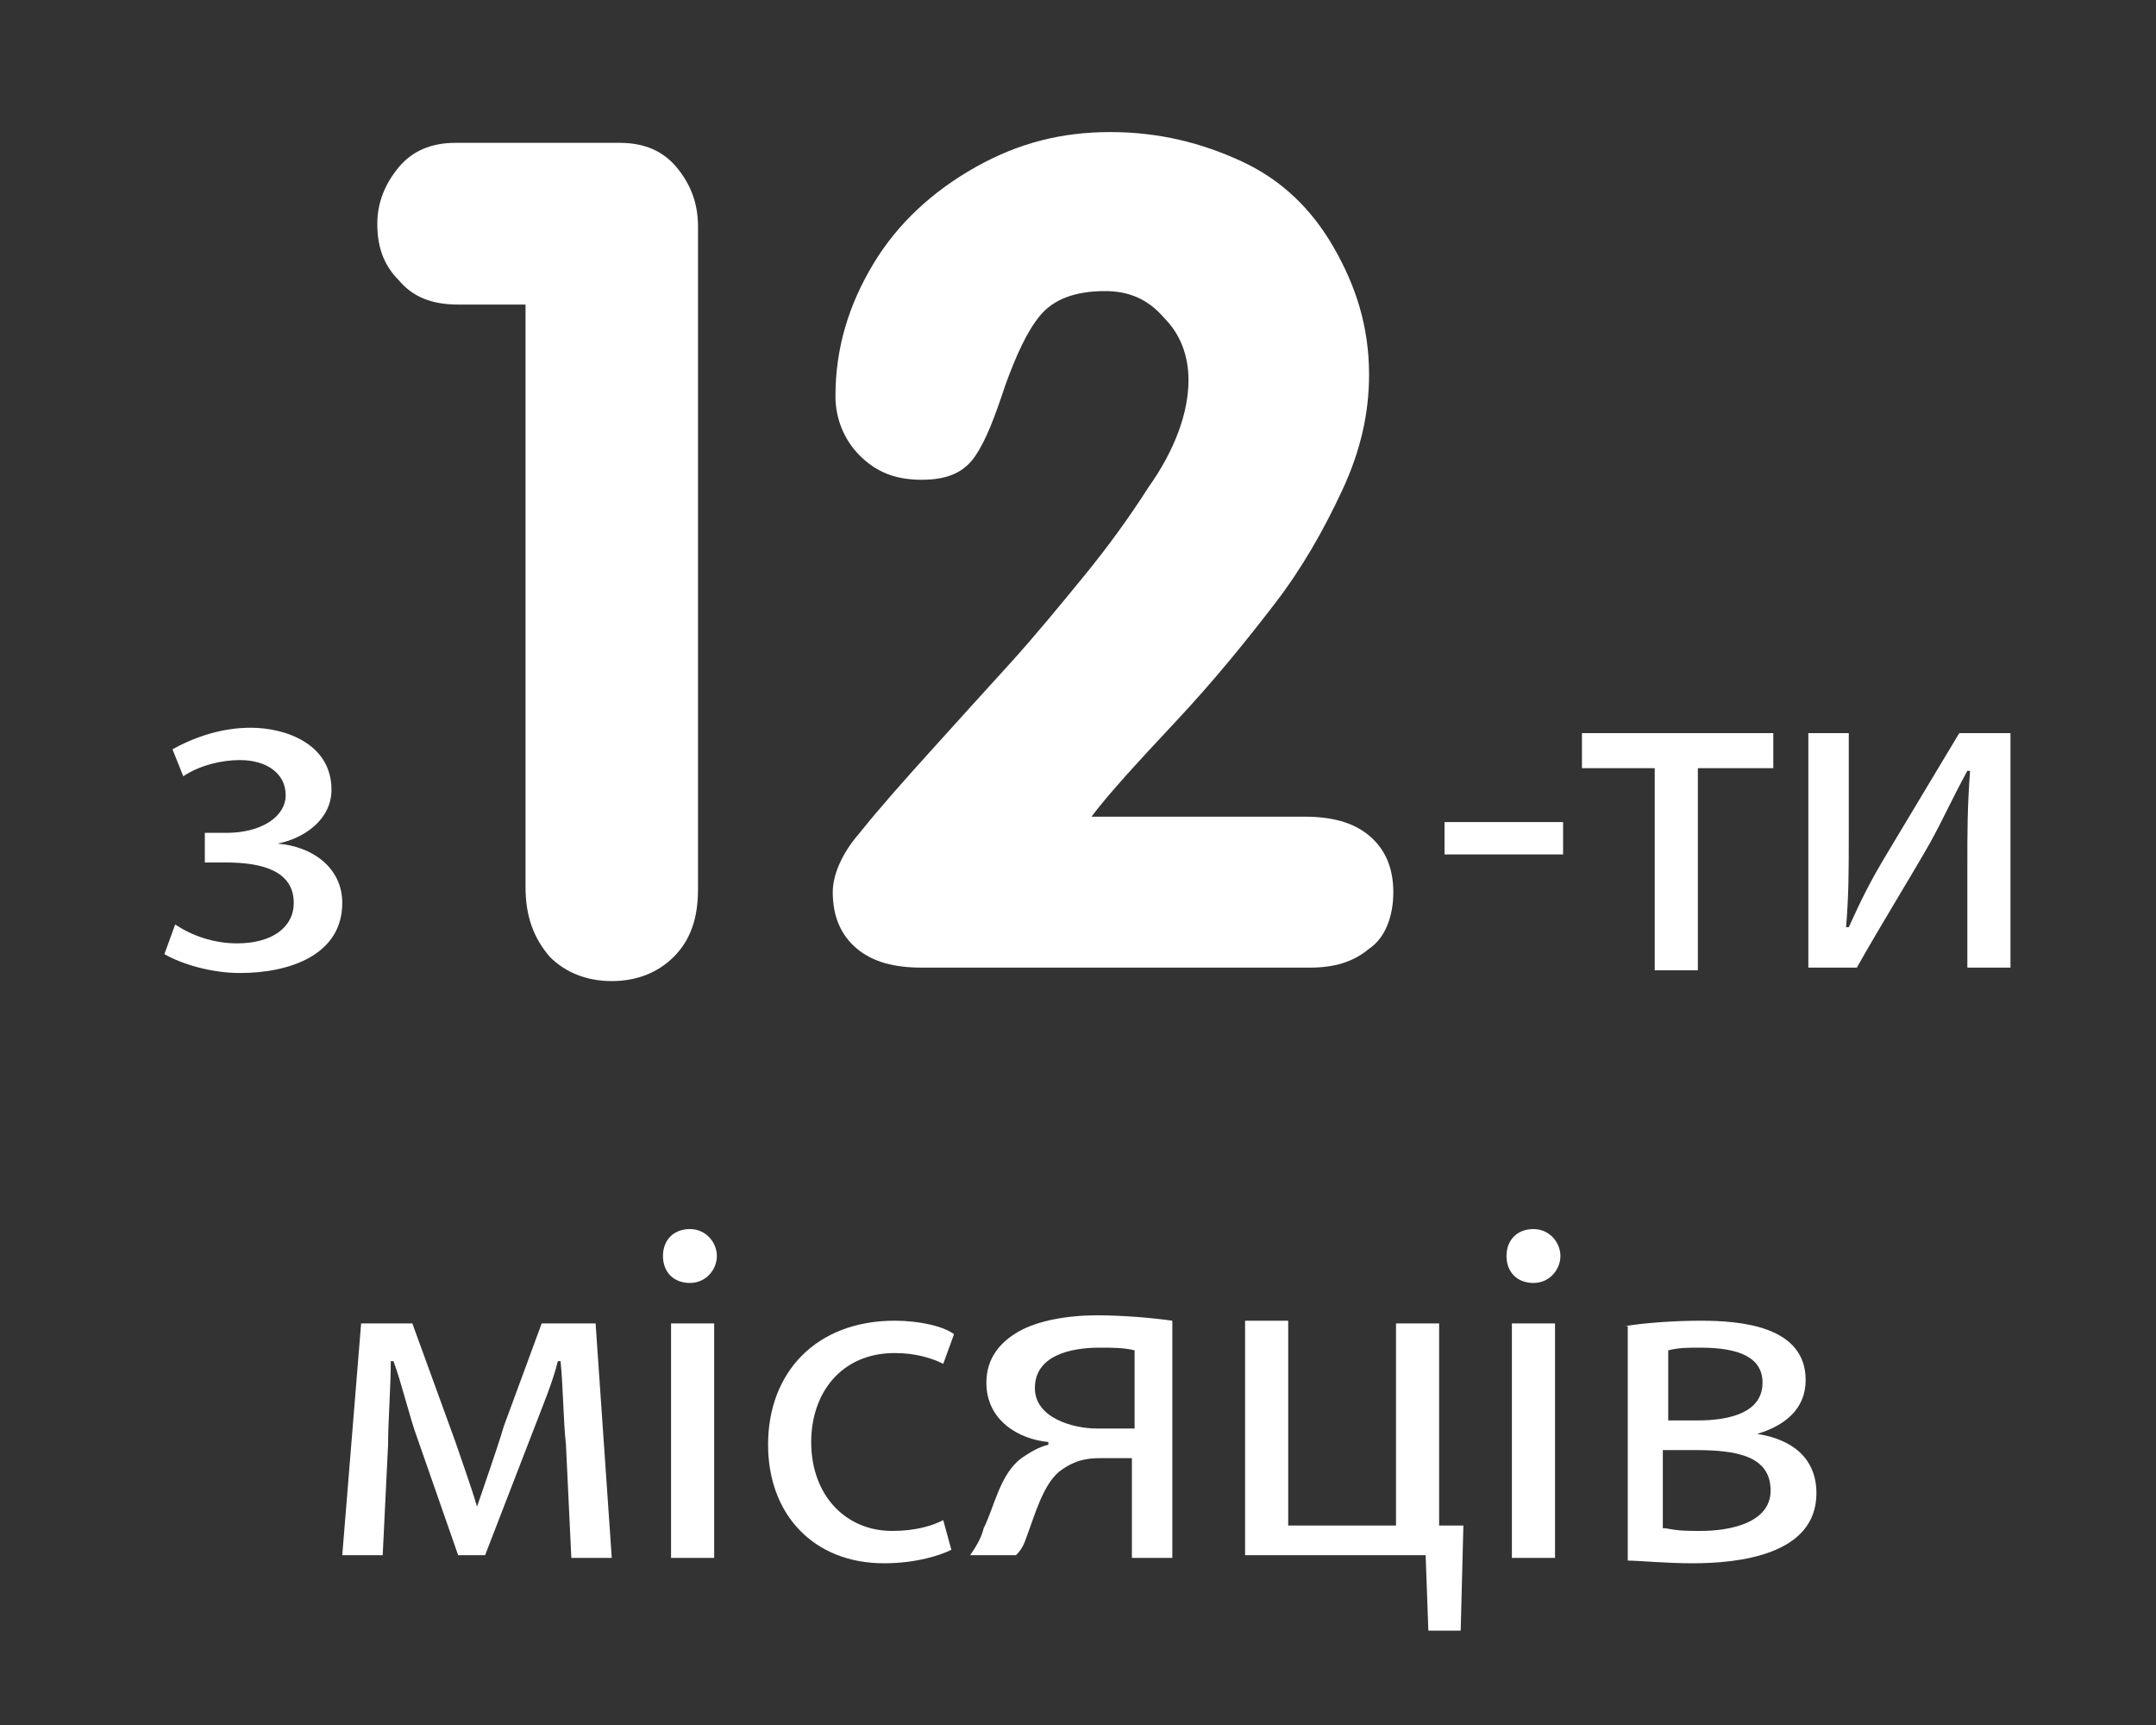
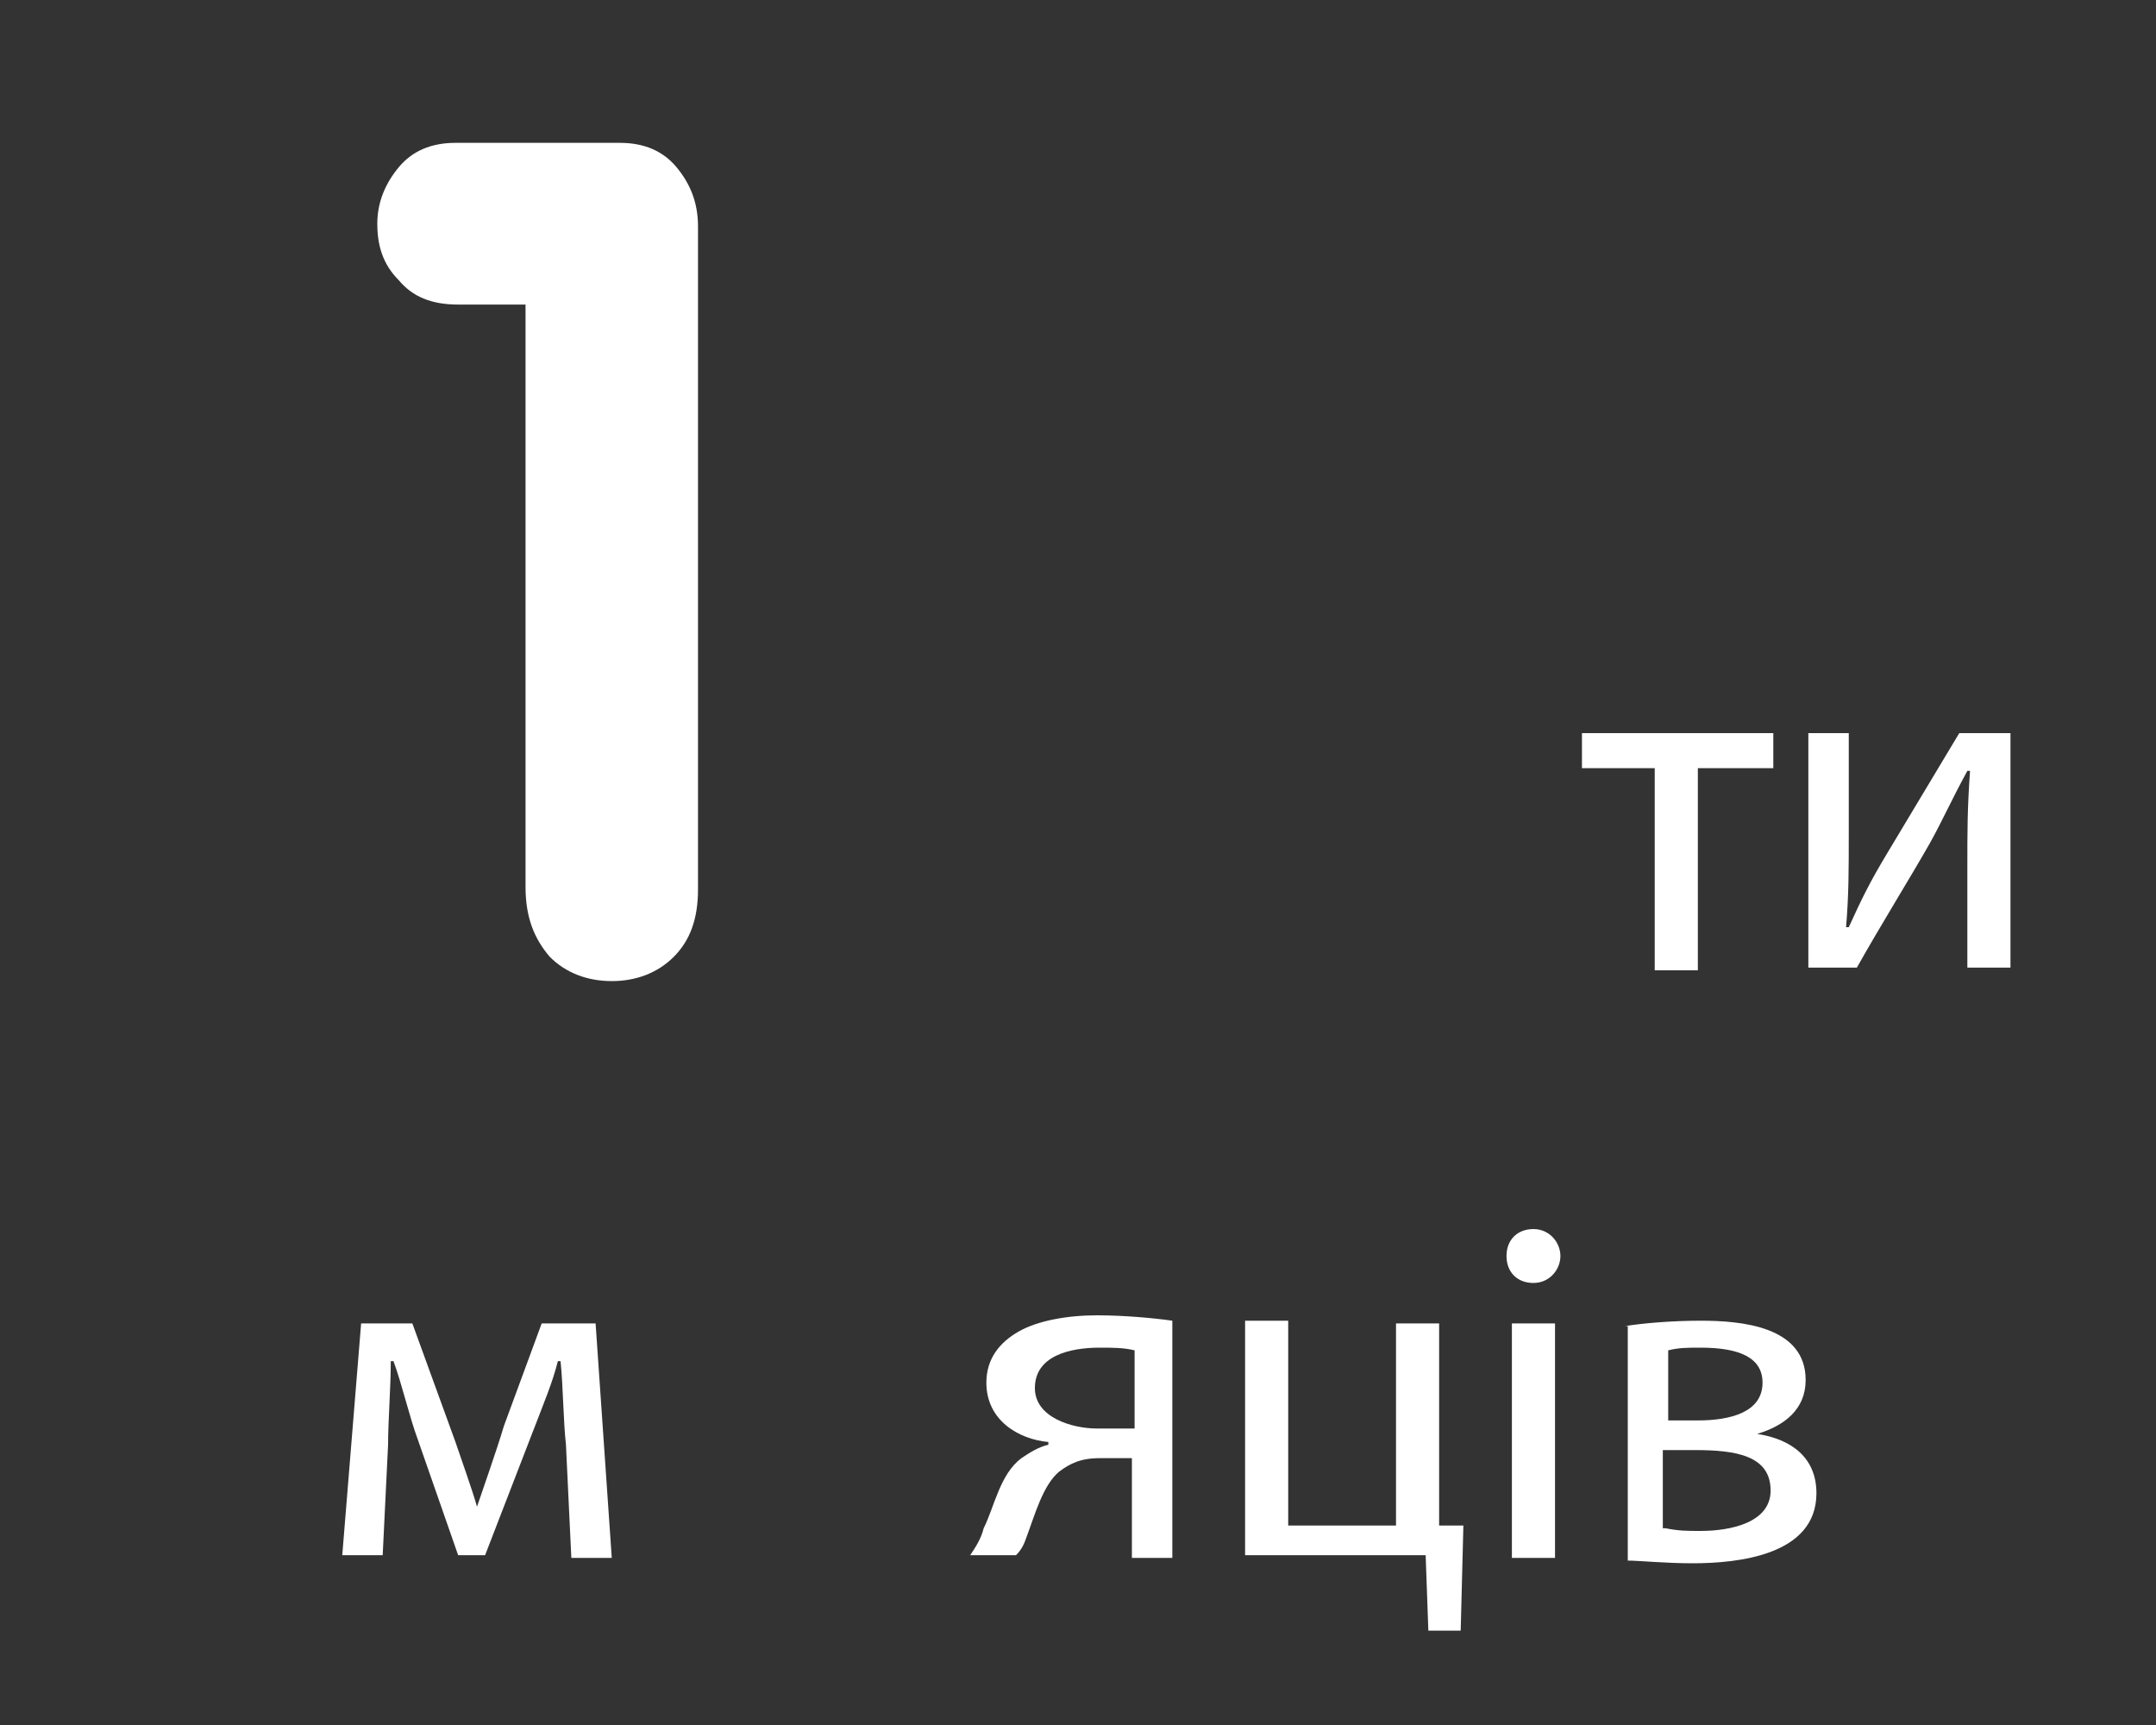
<svg xmlns="http://www.w3.org/2000/svg" version="1.1" id="Ebene_1" x="0px" y="0px" width="80px" height="64px" viewBox="0 0 80 64" style="enable-background:new 0 0 80 64;" xml:space="preserve">
  <rect x="0" y="0" width="80" height="64" fill="#333333" stroke="none" />
  <style type="text/css">
	.st0{fill:#FFFFFF;}
</style>
  <g>
    <path class="st0" d="M13.4,49.1h1.9l1.6,4.4c0.2,0.6,0.6,1.7,0.8,2.4h0c0.2-0.6,0.7-2,1-3l1.4-3.8h2l0.6,8.7h-1.5L21,53.6   c-0.1-0.9-0.1-2.1-0.2-3.1h-0.1c-0.2,0.8-0.5,1.5-1,2.8l-1.7,4.4H17l-1.5-4.3c-0.3-0.8-0.6-2.1-0.9-2.9h-0.1c0,1-0.1,2.2-0.1,3.1   l-0.2,4.1h-1.5L13.4,49.1z" />
-     <path class="st0" d="M26.6,46.6c0,0.5-0.4,1-1,1c-0.6,0-1-0.4-1-1c0-0.6,0.4-1,1-1C26.2,45.6,26.6,46.1,26.6,46.6z M24.9,57.8v-8.7   h1.6v8.7H24.9z" />
-     <path class="st0" d="M35.3,57.5c-0.4,0.2-1.3,0.5-2.5,0.5c-2.6,0-4.3-1.8-4.3-4.4c0-2.7,1.8-4.6,4.7-4.6c0.9,0,1.8,0.2,2.2,0.5   L35,50.6c-0.4-0.2-1-0.4-1.8-0.4c-2,0-3.1,1.5-3.1,3.3c0,2,1.3,3.3,3,3.3c0.9,0,1.5-0.2,1.9-0.4L35.3,57.5z" />
    <path class="st0" d="M43.6,57.8h-1.6v-3.7h-1.2c-0.7,0-1.1,0.2-1.5,0.5c-0.6,0.5-0.9,1.6-1.2,2.4c-0.1,0.3-0.2,0.5-0.4,0.7h-1.7   c0.2-0.3,0.4-0.6,0.5-1c0.4-0.8,0.6-2,1.4-2.6c0.3-0.2,0.6-0.4,1-0.5v-0.1c-1.1-0.1-2.3-0.8-2.3-2.2c0-0.9,0.5-1.5,1.2-1.9   c0.7-0.4,1.8-0.6,2.9-0.6c1,0,2.1,0.1,2.8,0.2V57.8z M42.1,50.1c-0.4-0.1-0.8-0.1-1.3-0.1c-1.1,0-2.4,0.3-2.4,1.5   c0,1.1,1.4,1.5,2.3,1.5c0.6,0,1,0,1.4,0V50.1z" />
    <path class="st0" d="M47.8,49.1v7.5h4v-7.5h1.6v7.5l0.9,0l-0.1,3.9h-1.2l-0.1-2.8h-6.7v-8.7H47.8z" />
    <path class="st0" d="M57.9,46.6c0,0.5-0.4,1-1,1c-0.6,0-1-0.4-1-1c0-0.6,0.4-1,1-1C57.5,45.6,57.9,46.1,57.9,46.6z M56.1,57.8v-8.7   h1.6v8.7H56.1z" />
    <path class="st0" d="M60.3,49.2c0.6-0.1,1.7-0.2,2.8-0.2c1.5,0,3.9,0.2,3.9,2.2c0,1.1-0.8,1.7-1.8,2v0c1.3,0.2,2.2,0.9,2.2,2.2   c0,2.3-2.9,2.6-4.6,2.6c-1,0-2-0.1-2.4-0.1V49.2z M61.8,56.7c0.5,0.1,0.8,0.1,1.3,0.1c1.1,0,2.6-0.3,2.6-1.5c0-1.3-1.3-1.5-2.8-1.5   h-1.2V56.7z M61.8,52.7H63c1.2,0,2.4-0.3,2.4-1.4c0-0.9-0.8-1.3-2.3-1.3c-0.5,0-0.8,0-1.2,0.1V52.7z" />
  </g>
  <g>
-     <path class="st0" d="M7.6,30.9h0.8c1.3,0,2.2-0.6,2.2-1.4c0-0.8-0.7-1.3-1.7-1.3c-0.7,0-1.5,0.2-2.1,0.6l-0.4-1   c0.9-0.5,1.9-0.8,2.9-0.8c1.3,0,3,0.6,3,2.3c0,1.1-1,1.8-2,2v0c1.3,0.1,2.4,0.9,2.4,2.2c0,1.9-1.9,2.6-3.8,2.6   c-1,0-2.1-0.3-2.8-0.7l0.4-1.1C7.1,34.7,7.9,35,8.8,35c1.3,0,2.1-0.6,2.1-1.5c0-1.2-1.2-1.5-2.5-1.5H7.6V30.9z" />
-   </g>
+     </g>
  <g>
-     <path class="st0" d="M58,30.5v1.2h-4.4v-1.2H58z" />
    <path class="st0" d="M65.8,27.2v1.3H63v7.5h-1.6v-7.5h-2.7v-1.3H65.8z" />
-     <path class="st0" d="M68.6,27.2v3.7c0,1.4,0,2.3-0.1,3.5l0.1,0c0.5-1.1,0.8-1.7,1.4-2.7l2.7-4.5h1.9v8.7H73v-3.7   c0-1.4,0-2.2,0.1-3.6h-0.1c-0.6,1.1-0.9,1.8-1.4,2.7c-0.8,1.4-1.8,3-2.7,4.6h-1.8v-8.7H68.6z" />
+     <path class="st0" d="M68.6,27.2v3.7c0,1.4,0,2.3-0.1,3.5l0.1,0c0.5-1.1,0.8-1.7,1.4-2.7l2.7-4.5h1.9v8.7H73v-3.7   c0-1.4,0-2.2,0.1-3.6h-0.1c-0.6,1.1-0.9,1.8-1.4,2.7c-0.8,1.4-1.8,3-2.7,4.6h-1.8v-8.7z" />
  </g>
  <g>
    <path class="st0" d="M19.5,32.9V11.3h-2.5c-1,0-1.7-0.3-2.2-0.9C14.2,9.8,14,9.1,14,8.3c0-0.8,0.3-1.5,0.8-2.1   c0.5-0.6,1.2-0.9,2.1-0.9h6.1c0.9,0,1.6,0.3,2.1,0.9c0.5,0.6,0.8,1.3,0.8,2.2v24.6c0,1.1-0.3,1.9-0.9,2.5c-0.6,0.6-1.4,0.9-2.3,0.9   c-0.9,0-1.7-0.3-2.3-0.9C19.8,34.8,19.5,34,19.5,32.9z" />
-     <path class="st0" d="M40.5,30.3h7.9c1,0,1.8,0.2,2.4,0.7s0.9,1.2,0.9,2.1c0,0.9-0.3,1.7-0.9,2.1c-0.6,0.5-1.3,0.7-2.2,0.7H34.2   c-1,0-1.8-0.2-2.4-0.7c-0.6-0.5-0.9-1.2-0.9-2.1c0-0.6,0.3-1.4,1-2.2c0.8-1,1.7-2,2.6-3s1.9-2.1,2.9-3.2s1.9-2.2,2.8-3.3   c0.9-1.1,1.7-2.2,2.4-3.3c1-1.4,1.5-2.8,1.5-4c0-0.9-0.3-1.7-0.9-2.3c-0.6-0.7-1.3-1-2.2-1c-1.1,0-1.9,0.3-2.4,0.9   s-0.9,1.5-1.3,2.6c-0.4,1.2-0.7,2-1.1,2.6c-0.4,0.6-1,0.9-2,0.9c-1,0-1.7-0.3-2.3-0.9c-0.6-0.6-0.9-1.4-0.9-2.2   c0-1.8,0.5-3.4,1.4-4.9c0.9-1.5,2.2-2.7,3.8-3.6s3.2-1.3,5-1.3c1.8,0,3.4,0.4,4.9,1.1c1.5,0.7,2.6,1.8,3.4,3.2   c0.8,1.4,1.3,2.9,1.3,4.7c0,1.4-0.3,2.8-1,4.3c-0.7,1.5-1.5,2.9-2.5,4.2c-1,1.3-2.2,2.8-3.7,4.4S41.1,29.5,40.5,30.3z" />
  </g>
</svg>